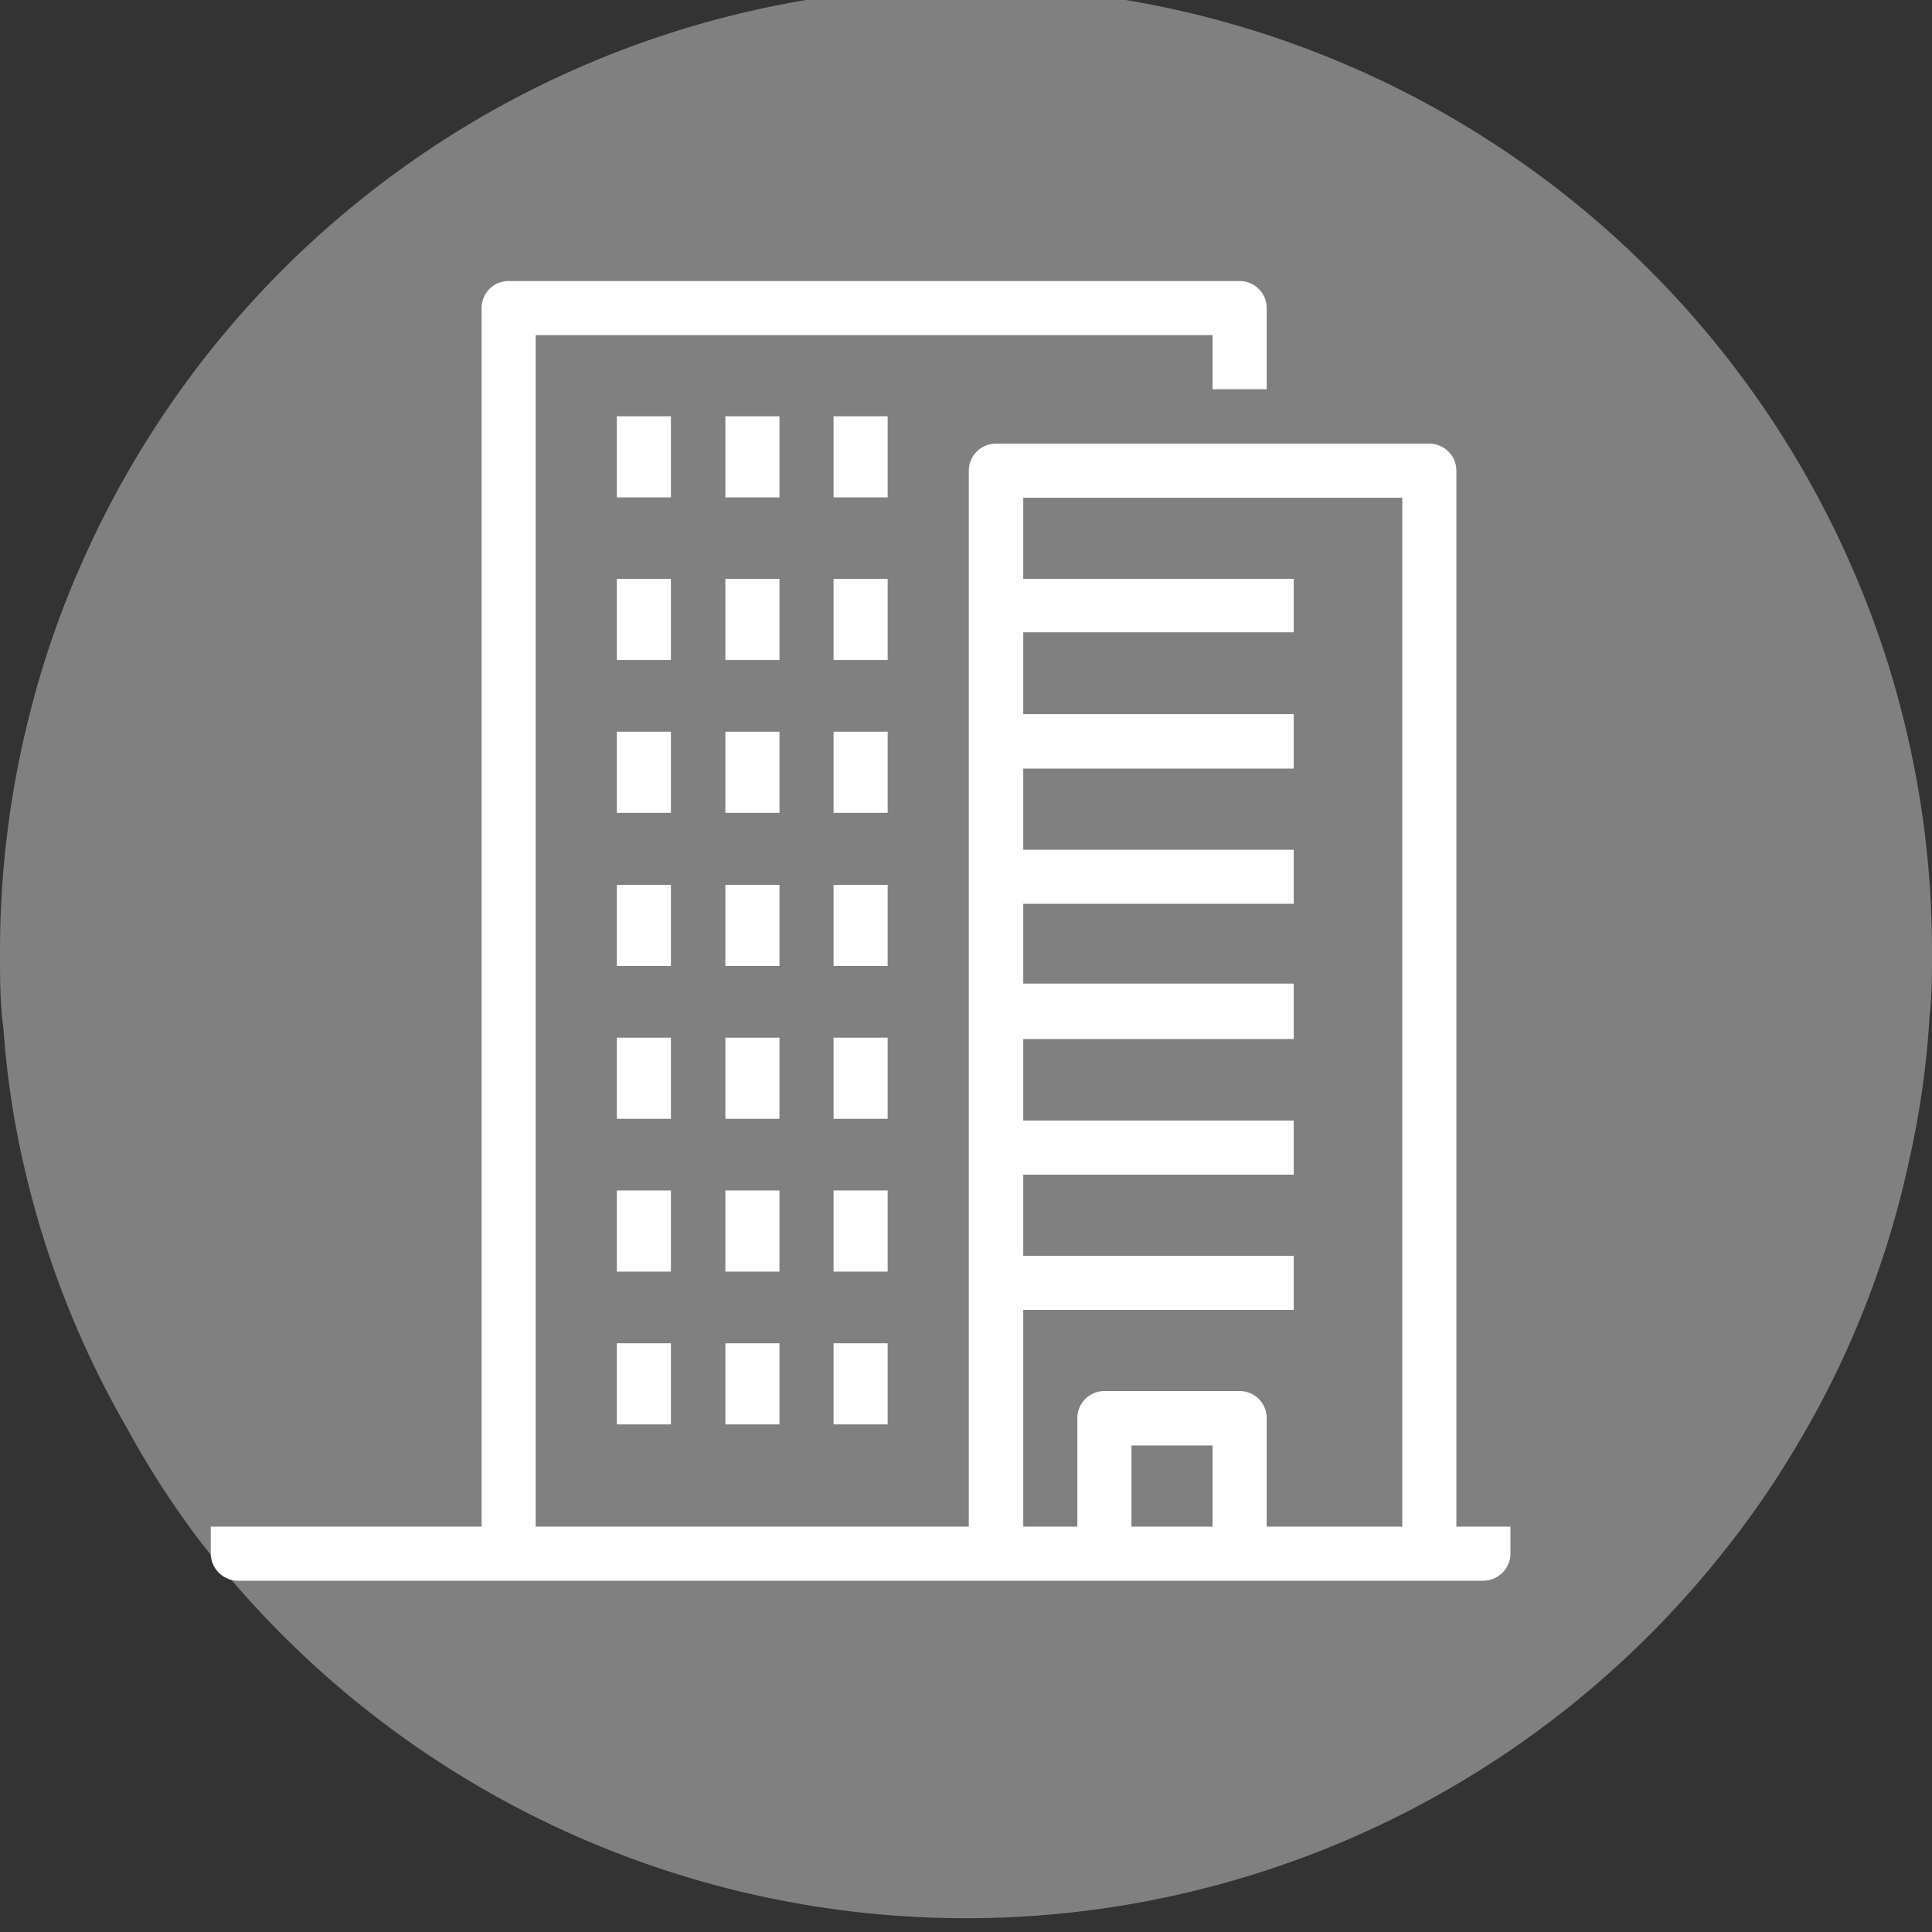
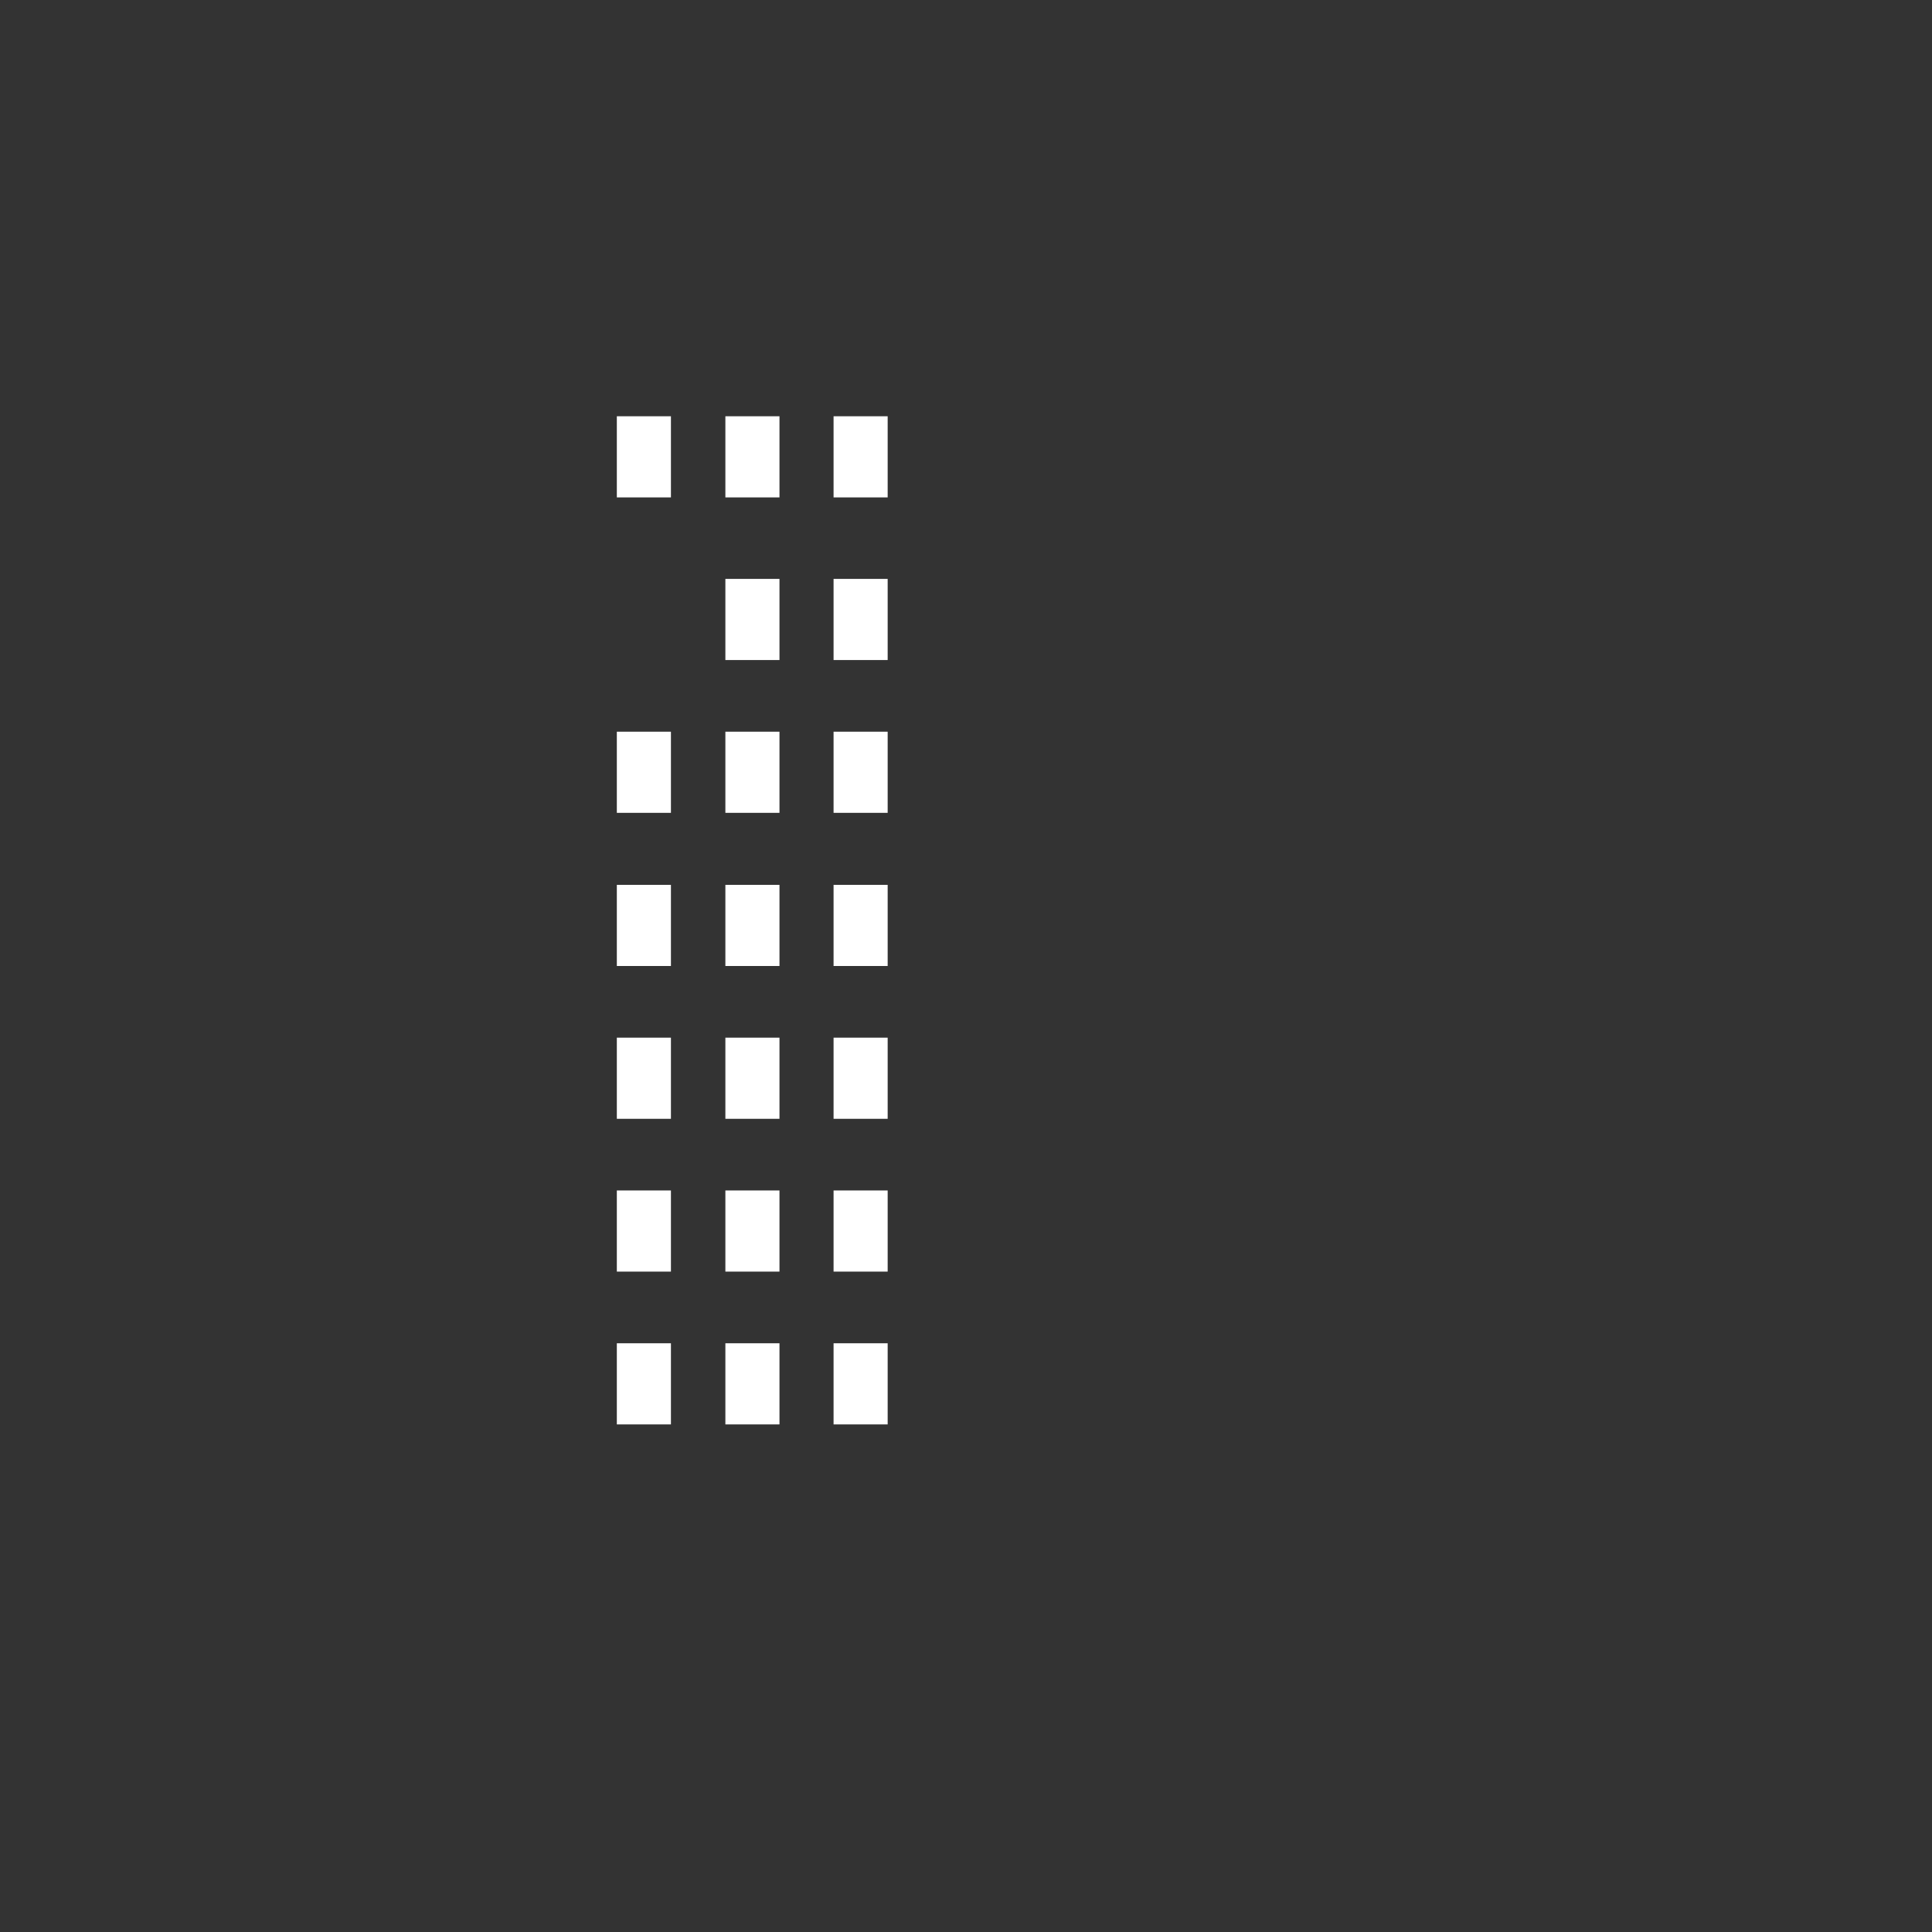
<svg xmlns="http://www.w3.org/2000/svg" id="Calque_1" data-name="Calque 1" viewBox="0 0 55 55">
  <rect x="0" y="0" width="55" height="55" fill="#333333" stroke="none" />
  <defs>
    <style>.cls-1{fill:gray;}.cls-2{fill:#fff;}</style>
  </defs>
  <title>zone_urbaine</title>
-   <path class="cls-1" d="M55,27.11c0,.62,0,1.23-.07,1.83a25.06,25.06,0,0,1-.56,4,26.77,26.77,0,0,1-3.26,8.28,26,26,0,0,1-2.08,3A27.51,27.51,0,0,1,5.6,43.75a25.73,25.73,0,0,1-2-3.12A26.87,26.87,0,0,1,.64,33,25,25,0,0,1,.1,29.3C0,28.58,0,27.85,0,27.11a27.37,27.37,0,0,1,.87-6.88,26.32,26.32,0,0,1,1.37-4,27.51,27.51,0,0,1,50.66.34,26.68,26.68,0,0,1,1.22,3.63A27.23,27.23,0,0,1,55,27.11Z" />
-   <path class="cls-2" d="M41.46,43.46V13.4a.77.77,0,0,0-.77-.77H28.35a.77.77,0,0,0-.77.77V43.46H15.25V9.54H34.52v1.54h1.54V8.77A.77.77,0,0,0,35.29,8H14.48a.77.77,0,0,0-.77.77V43.46H6v.77a.78.78,0,0,0,.77.77H42.23a.78.78,0,0,0,.77-.77v-.77Zm-6.94,0H32.21V41.15h2.31Zm1.54,0V40.38a.77.77,0,0,0-.77-.78H31.44a.77.77,0,0,0-.77.78v3.08H29.13V37.29h7.7V35.75h-7.7V33.44h7.7V31.9h-7.7V29.58h7.7V28h-7.7V25.73h7.7V24.19h-7.7V21.88h7.7V20.33h-7.7V18h7.7V16.48h-7.7V14.17H39.92V43.46Z" />
  <rect class="cls-2" x="17.56" y="11.85" width="1.54" height="2.31" />
-   <rect class="cls-2" x="17.56" y="16.48" width="1.54" height="2.31" />
  <rect class="cls-2" x="20.65" y="16.48" width="1.54" height="2.31" />
  <rect class="cls-2" x="20.65" y="11.85" width="1.54" height="2.31" />
  <rect class="cls-2" x="23.73" y="11.85" width="1.54" height="2.31" />
  <rect class="cls-2" x="23.73" y="16.48" width="1.54" height="2.31" />
  <rect class="cls-2" x="17.56" y="20.83" width="1.54" height="2.31" />
  <rect class="cls-2" x="20.65" y="20.83" width="1.54" height="2.31" />
  <rect class="cls-2" x="23.73" y="20.83" width="1.54" height="2.31" />
  <rect class="cls-2" x="17.56" y="25.19" width="1.54" height="2.31" />
  <rect class="cls-2" x="20.65" y="25.19" width="1.54" height="2.31" />
  <rect class="cls-2" x="23.73" y="25.19" width="1.54" height="2.31" />
  <rect class="cls-2" x="17.56" y="29.54" width="1.54" height="2.31" />
  <rect class="cls-2" x="20.65" y="29.54" width="1.54" height="2.31" />
  <rect class="cls-2" x="23.73" y="29.54" width="1.54" height="2.31" />
  <rect class="cls-2" x="17.56" y="33.89" width="1.54" height="2.31" />
  <rect class="cls-2" x="20.65" y="33.89" width="1.54" height="2.31" />
  <rect class="cls-2" x="23.73" y="33.89" width="1.54" height="2.31" />
  <rect class="cls-2" x="17.56" y="38.24" width="1.54" height="2.31" />
  <rect class="cls-2" x="20.65" y="38.24" width="1.54" height="2.31" />
  <rect class="cls-2" x="23.73" y="38.24" width="1.54" height="2.31" />
</svg>